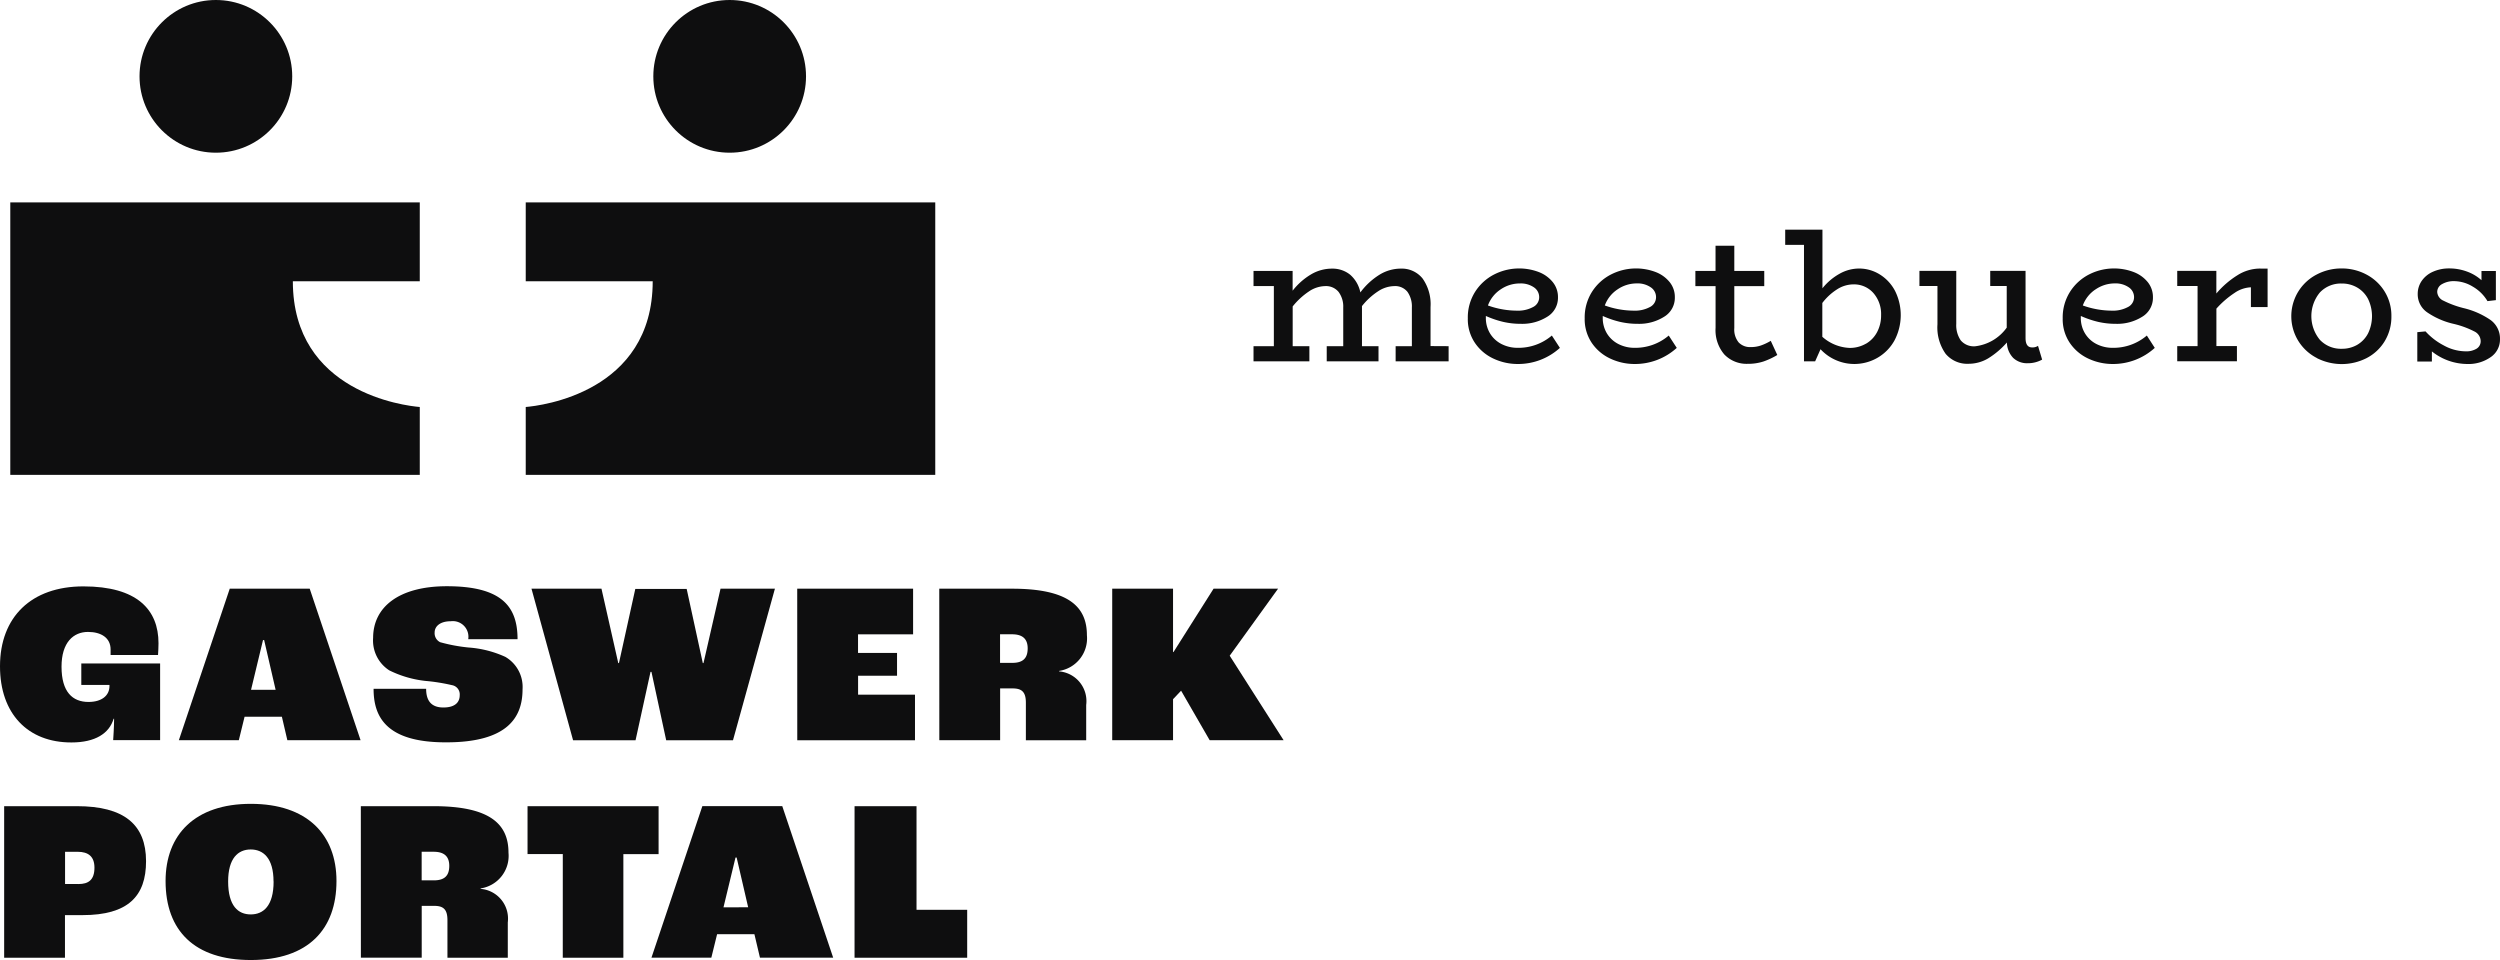
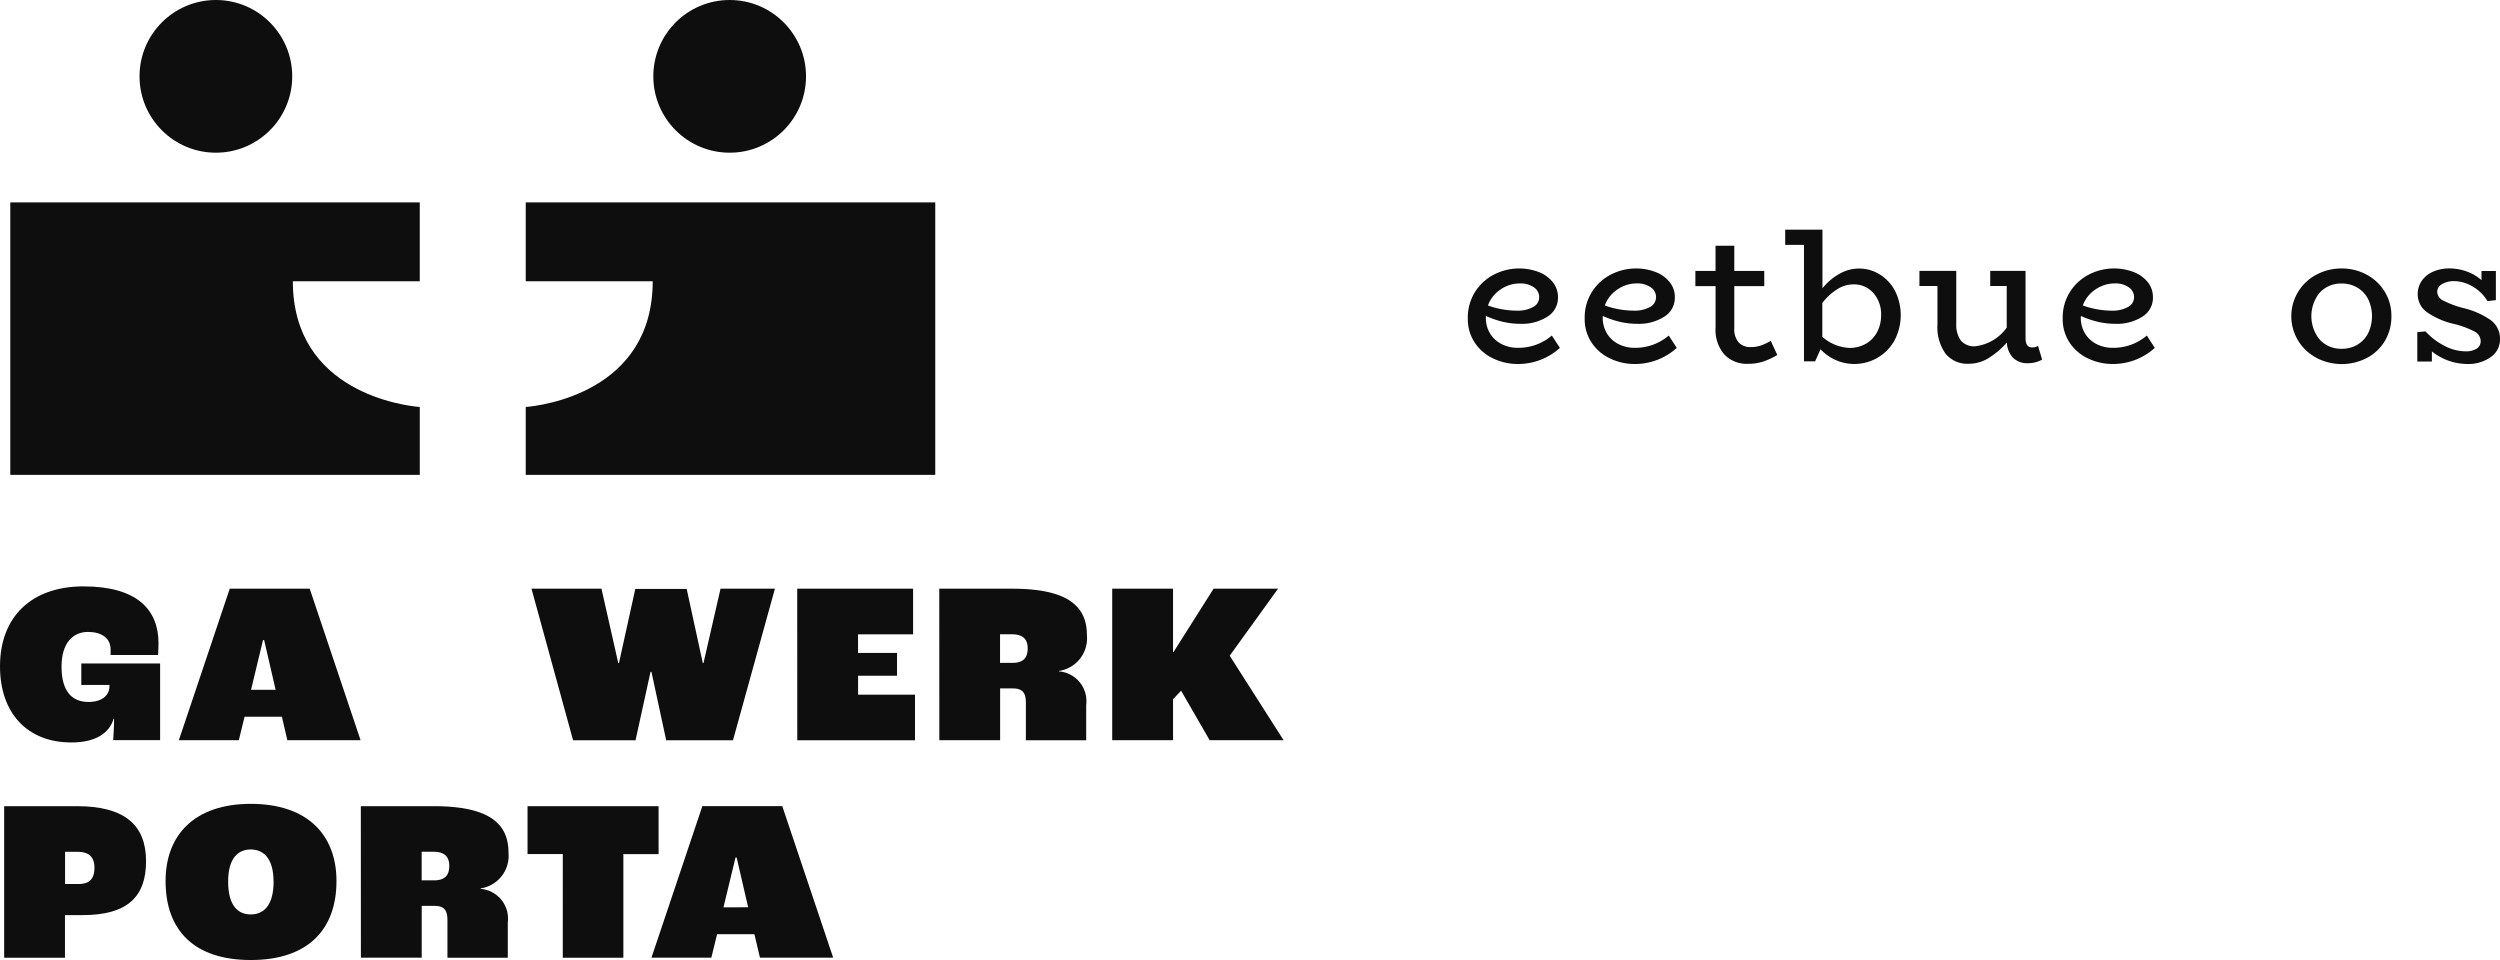
<svg xmlns="http://www.w3.org/2000/svg" width="178.621" height="68.592">
  <g data-name="Gruppe 187" fill="#0e0e0f">
    <g data-name="Gruppe 184">
      <path data-name="Pfad 254" d="M0 47.606c0-3.521 2.236-5.71 5.959-5.71 3.834 0 5.366 1.662 5.366 4.064 0 .247-.017.61-.034.84H7.902v-.4c0-.823-.671-1.25-1.614-1.25-1.036 0-1.892.74-1.892 2.485 0 1.81.79 2.518 1.925 2.518.939 0 1.5-.447 1.5-1.136v-.081H5.809v-1.531h5.631v5.478H8.086c0-.1.066-.855.066-1.53h-.034c-.312 1.053-1.317 1.694-3.011 1.694C1.976 53.054 0 50.98 0 47.606z" />
      <path data-name="Pfad 255" d="M20.14 51.21h-2.666l-.411 1.677h-4.284l3.637-10.829h5.711l3.636 10.829h-5.232zm-.447-1.925l-.821-3.555h-.08l-.855 3.555z" />
-       <path data-name="Pfad 256" d="M26.692 49.216h3.755c0 .823.346 1.333 1.23 1.333.9 0 1.169-.428 1.169-.873a.67.67 0 00-.559-.724 13.345 13.345 0 00-1.876-.3 7.678 7.678 0 01-2.6-.757 2.537 2.537 0 01-1.152-2.321c0-2.2 1.843-3.689 5.267-3.689 3.965 0 5.052 1.481 5.052 3.785h-3.523a1.117 1.117 0 00-1.25-1.283c-.758 0-1.151.361-1.151.806a.716.716 0 00.393.691 11.808 11.808 0 002.025.379 7.593 7.593 0 012.634.67 2.487 2.487 0 011.229 2.321c0 2.012-1.086 3.785-5.447 3.785-4.396.015-5.196-1.923-5.196-3.823z" />
      <path data-name="Pfad 257" d="M37.974 42.061h5l1.2 5.316h.049l1.168-5.3h3.671l1.152 5.3h.049l1.217-5.316h3.886L52.371 52.89h-4.773l-1.053-4.887h-.066l-1.07 4.887h-4.464z" />
      <path data-name="Pfad 258" d="M56.96 42.061h8.279v3.259h-3.934v1.332h2.787v1.63h-2.783v1.35h4.066v3.258h-8.411z" />
      <path data-name="Pfad 259" d="M67.109 42.061h5.2c4.081 0 5.349 1.317 5.349 3.325a2.355 2.355 0 01-1.991 2.551v.032a2.131 2.131 0 011.95 2.3c0 .03-.006.059-.01.089v2.534h-4.31v-2.685c0-.756-.281-1.02-.939-1.02h-.9v3.7h-4.345zm5.217 5.3c.741 0 1.1-.312 1.1-1.036 0-.642-.33-1.006-1.118-1.006h-.856v2.04z" />
      <path data-name="Pfad 260" d="M79.466 42.061h4.346v4.527h.033l2.863-4.527h4.608L87.86 46.85l3.852 6.037h-5.283l-2.042-3.538-.575.608v2.93h-4.346z" />
      <path data-name="Pfad 261" d="M.297 57.6h5.2c3.354 0 4.938 1.3 4.938 3.933 0 2.5-1.284 3.851-4.542 3.851H4.642v3.043H.297zm5.316 5.563c.691 0 1.136-.28 1.136-1.168 0-.791-.429-1.136-1.2-1.136h-.9v2.3z" />
      <path data-name="Pfad 262" d="M11.83 62.948c0-3.325 2.106-5.515 6.089-5.515 4.016 0 6.122 2.19 6.122 5.515 0 3.439-2.007 5.644-6.122 5.644-3.999 0-6.089-2.073-6.089-5.644zm7.713.032c0-1.662-.725-2.287-1.629-2.287s-1.614.625-1.614 2.287c0 1.761.725 2.354 1.614 2.354s1.635-.593 1.635-2.354z" />
      <path data-name="Pfad 263" d="M25.781 57.6h5.2c4.082 0 5.35 1.316 5.35 3.325a2.354 2.354 0 01-1.992 2.551v.032a2.131 2.131 0 011.951 2.3c0 .031-.005.061-.009.091v2.528h-4.312v-2.683c0-.757-.279-1.021-.938-1.021h-.9v3.7h-4.346zM31 62.9c.74 0 1.1-.313 1.1-1.036 0-.642-.33-1.007-1.118-1.007h-.855v2.041z" />
      <path data-name="Pfad 264" d="M40.211 61.022h-2.519V57.6h9.363v3.427h-2.517v7.4h-4.329z" />
      <path data-name="Pfad 265" d="M53.902 66.749h-2.667l-.412 1.677h-4.278l3.637-10.829h5.71l3.638 10.829h-5.232zm-.447-1.925l-.823-3.555h-.081l-.859 3.558z" />
-       <path data-name="Pfad 266" d="M61.057 57.6h4.427v7.406h3.62v3.421h-8.048z" />
    </g>
    <g data-name="Gruppe 185">
-       <path data-name="Pfad 267" d="M103.501 24.734v1.083h-3.785v-1.083h1.16v-2.756a1.816 1.816 0 00-.315-1.125 1.12 1.12 0 00-.946-.411 2.154 2.154 0 00-1.152.37 4.888 4.888 0 00-1.152 1.057v2.865h1.181v1.083h-3.7v-1.083h1.18v-2.756a1.751 1.751 0 00-.336-1.125 1.158 1.158 0 00-.959-.411 2.132 2.132 0 00-1.152.378 5.111 5.111 0 00-1.165 1.075v2.839h1.193v1.083h-3.991v-1.083h1.453v-4.293h-1.453v-1.083h2.794v1.412a4.713 4.713 0 011.316-1.165 2.927 2.927 0 011.481-.412 2.01 2.01 0 011.31.432 2.289 2.289 0 01.733 1.269 4.939 4.939 0 011.35-1.255 2.915 2.915 0 011.53-.447 1.909 1.909 0 011.565.706 3.184 3.184 0 01.569 2.037v2.792z" />
      <path data-name="Pfad 268" d="M111.452 24.856a4.43 4.43 0 01-3 1.151 4.063 4.063 0 01-1.742-.383 3.246 3.246 0 01-1.329-1.125 3.012 3.012 0 01-.508-1.754 3.43 3.43 0 01.52-1.893 3.5 3.5 0 011.358-1.24 3.94 3.94 0 013.2-.172 2.376 2.376 0 011 .727 1.689 1.689 0 01.364 1.07 1.581 1.581 0 01-.775 1.4 3.345 3.345 0 01-1.858.5 5.594 5.594 0 01-1.3-.144 6.918 6.918 0 01-1.22-.418v.124a2.124 2.124 0 00.307 1.138 2.051 2.051 0 00.83.753 2.509 2.509 0 001.138.261 3.668 3.668 0 002.44-.877zm-4.23-4.181a2.327 2.327 0 00-.911 1.151 6.2 6.2 0 002.084.37 2.243 2.243 0 001.13-.254.779.779 0 00.447-.705.839.839 0 00-.38-.71 1.656 1.656 0 00-.987-.275 2.426 2.426 0 00-1.383.423z" />
      <path data-name="Pfad 269" d="M119.802 24.856a4.432 4.432 0 01-3 1.151 4.066 4.066 0 01-1.742-.383 3.255 3.255 0 01-1.33-1.125 3.027 3.027 0 01-.506-1.754 3.421 3.421 0 01.52-1.893 3.5 3.5 0 011.358-1.24 3.937 3.937 0 013.2-.172 2.379 2.379 0 011 .727 1.688 1.688 0 01.363 1.07 1.581 1.581 0 01-.774 1.4 3.345 3.345 0 01-1.858.5 5.6 5.6 0 01-1.3-.144 6.907 6.907 0 01-1.219-.418v.124a2.115 2.115 0 00.307 1.138 2.044 2.044 0 00.83.753 2.506 2.506 0 001.138.261 3.67 3.67 0 002.44-.877zm-4.23-4.181a2.331 2.331 0 00-.911 1.151 6.2 6.2 0 002.083.37 2.247 2.247 0 001.131-.254.783.783 0 00.447-.705.84.84 0 00-.384-.713 1.652 1.652 0 00-.987-.275 2.425 2.425 0 00-1.379.426z" />
      <path data-name="Pfad 270" d="M126.985 25.363a5.188 5.188 0 01-.992.466 3.5 3.5 0 01-1.118.165 2.2 2.2 0 01-1.677-.671 2.673 2.673 0 01-.623-1.9v-2.981h-1.443v-1.083h1.44v-1.8h1.341v1.8h2.14v1.083h-2.14v3a1.443 1.443 0 00.316 1.028 1.122 1.122 0 00.849.329 2.249 2.249 0 00.728-.112 3.79 3.79 0 00.712-.335z" />
      <path data-name="Pfad 271" d="M134.301 19.605a3.039 3.039 0 011.1 1.186 3.879 3.879 0 01-.042 3.53 3.224 3.224 0 01-1.214 1.241 3.3 3.3 0 01-4.071-.61l-.385.864h-.797v-8.323h-1.342V16.41h2.661v4.188a4.129 4.129 0 011.219-1.036 2.85 2.85 0 011.384-.376 2.789 2.789 0 011.487.419zm-.988 4.957a2.066 2.066 0 00.8-.83 2.528 2.528 0 00.288-1.221 2.27 2.27 0 00-.559-1.584 1.842 1.842 0 00-1.42-.609 2.184 2.184 0 00-1.158.35 4.044 4.044 0 00-1.062.979v2.416a3.121 3.121 0 001.946.795 2.28 2.28 0 001.164-.3z" />
      <path data-name="Pfad 272" d="M145.907 25.693a2.088 2.088 0 01-1.028.259 1.437 1.437 0 01-1.042-.383 1.636 1.636 0 01-.447-1.1 5.873 5.873 0 01-1.342 1.138 2.723 2.723 0 01-1.385.384 2.013 2.013 0 01-1.652-.714 3.25 3.25 0 01-.583-2.1v-2.742h-1.288v-1.083h2.632v3.784a1.912 1.912 0 00.322 1.186 1.221 1.221 0 001.035.418 3.234 3.234 0 002.248-1.33v-2.975h-1.179v-1.083h2.524v4.8q0 .67.466.671a.716.716 0 00.425-.112z" />
      <path data-name="Pfad 273" d="M153.955 24.856a4.431 4.431 0 01-3 1.151 4.1 4.1 0 01-1.742-.383 3.252 3.252 0 01-1.329-1.125 3.018 3.018 0 01-.507-1.754 3.422 3.422 0 01.521-1.893 3.491 3.491 0 011.357-1.24 3.94 3.94 0 013.2-.172 2.383 2.383 0 011.006.727 1.694 1.694 0 01.363 1.07 1.578 1.578 0 01-.775 1.4 3.348 3.348 0 01-1.857.5 5.594 5.594 0 01-1.3-.144 6.928 6.928 0 01-1.221-.418v.124a2.112 2.112 0 00.309 1.138 2.032 2.032 0 00.828.753 2.513 2.513 0 001.139.261 3.677 3.677 0 002.441-.877zm-4.23-4.181a2.332 2.332 0 00-.911 1.151 6.2 6.2 0 002.083.37 2.247 2.247 0 001.131-.254.783.783 0 00.447-.705.841.841 0 00-.385-.713 1.652 1.652 0 00-.987-.275 2.428 2.428 0 00-1.375.426z" />
-       <path data-name="Pfad 274" d="M162.016 19.193v2.746h-1.192v-1.412a2.222 2.222 0 00-1.166.4 6.655 6.655 0 00-1.3 1.125v2.675h1.467v1.083h-4.265v-1.081h1.453v-4.293h-1.453v-1.083h2.795v1.617a6.4 6.4 0 011.514-1.309 3.04 3.04 0 011.566-.473z" />
      <path data-name="Pfad 275" d="M165.541 25.582a3.354 3.354 0 010-5.977 3.789 3.789 0 011.768-.425 3.726 3.726 0 011.749.425 3.368 3.368 0 011.309 1.206 3.273 3.273 0 01.494 1.789 3.339 3.339 0 01-.481 1.782 3.261 3.261 0 01-1.295 1.206 3.917 3.917 0 01-3.544 0zm2.879-.946a2.021 2.021 0 00.774-.816 2.821 2.821 0 000-2.459 2.02 2.02 0 00-.774-.816 2.151 2.151 0 00-1.111-.288 2.063 2.063 0 00-1.556.638 2.653 2.653 0 000 3.386 2.063 2.063 0 001.556.638 2.158 2.158 0 001.112-.283z" />
      <path data-name="Pfad 276" d="M177.942 22.861a1.638 1.638 0 01.678 1.378 1.512 1.512 0 01-.671 1.282 2.753 2.753 0 01-1.658.486 4.087 4.087 0 01-2.537-.9v.726h-1.042v-2.1l.589-.055a4.62 4.62 0 001.309 1.006 3.274 3.274 0 001.543.418 1.416 1.416 0 00.8-.192.621.621 0 00.287-.548.782.782 0 00-.447-.679 6.4 6.4 0 00-1.481-.542 5.53 5.53 0 01-1.9-.829 1.566 1.566 0 01-.67-1.309 1.632 1.632 0 01.28-.926 1.9 1.9 0 01.8-.658 2.783 2.783 0 011.186-.24 3.6 3.6 0 011.254.224 3.152 3.152 0 011.036.617v-.658h1.028v2.083l-.6.07a2.888 2.888 0 00-1.048-1.035 2.6 2.6 0 00-1.323-.392 1.651 1.651 0 00-.877.213.635.635 0 00-.343.559.731.731 0 00.447.624 6.949 6.949 0 001.425.527 5.745 5.745 0 011.935.85z" />
    </g>
    <g data-name="Gruppe 186" transform="translate(.735)">
      <path data-name="Pfad 277" d="M20.188 20.096h9.069v-5.637H0v19.468h29.257v-4.848c-1.061-.089-9.069-1.03-9.069-8.983z" />
      <path data-name="Pfad 278" d="M36.828 14.459v5.637H45.9c0 7.953-8.007 8.894-9.072 8.983v4.848h29.26V14.459z" />
      <circle data-name="Ellipse 50" cx="5.455" cy="5.455" r="5.455" transform="translate(9.234)" />
      <circle data-name="Ellipse 51" cx="5.455" cy="5.455" r="5.455" transform="translate(45.944)" />
    </g>
  </g>
</svg>